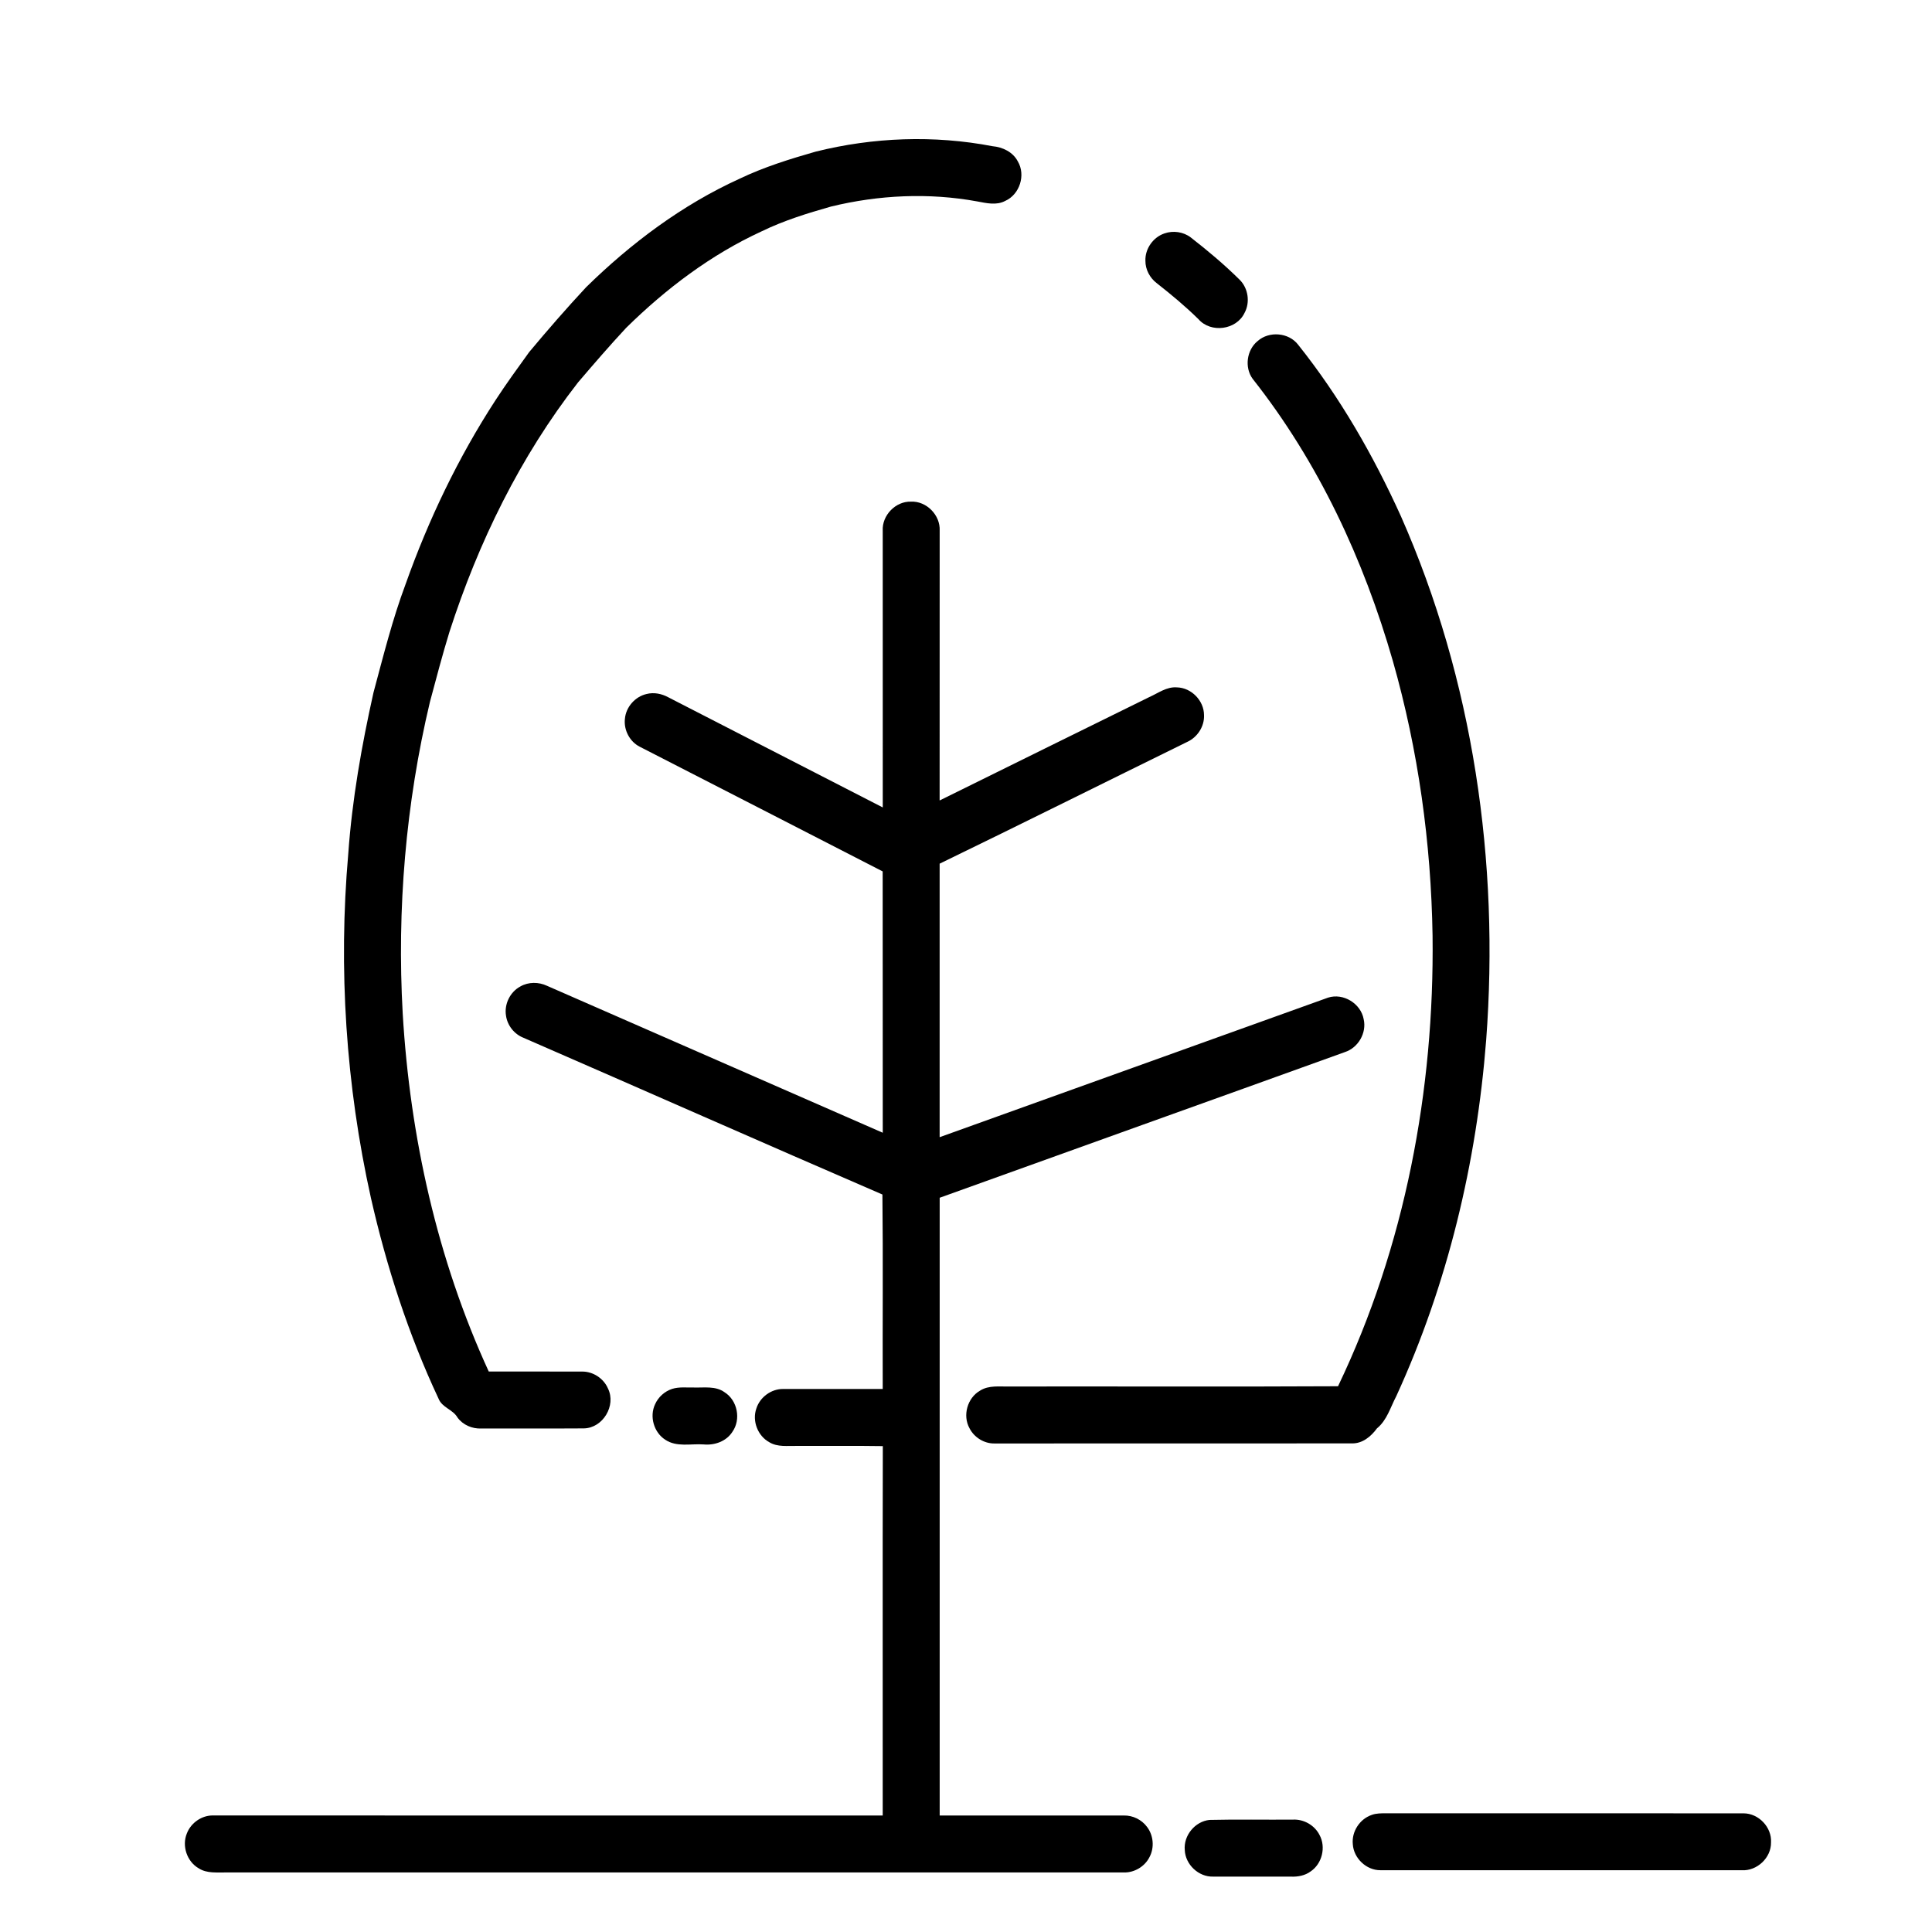
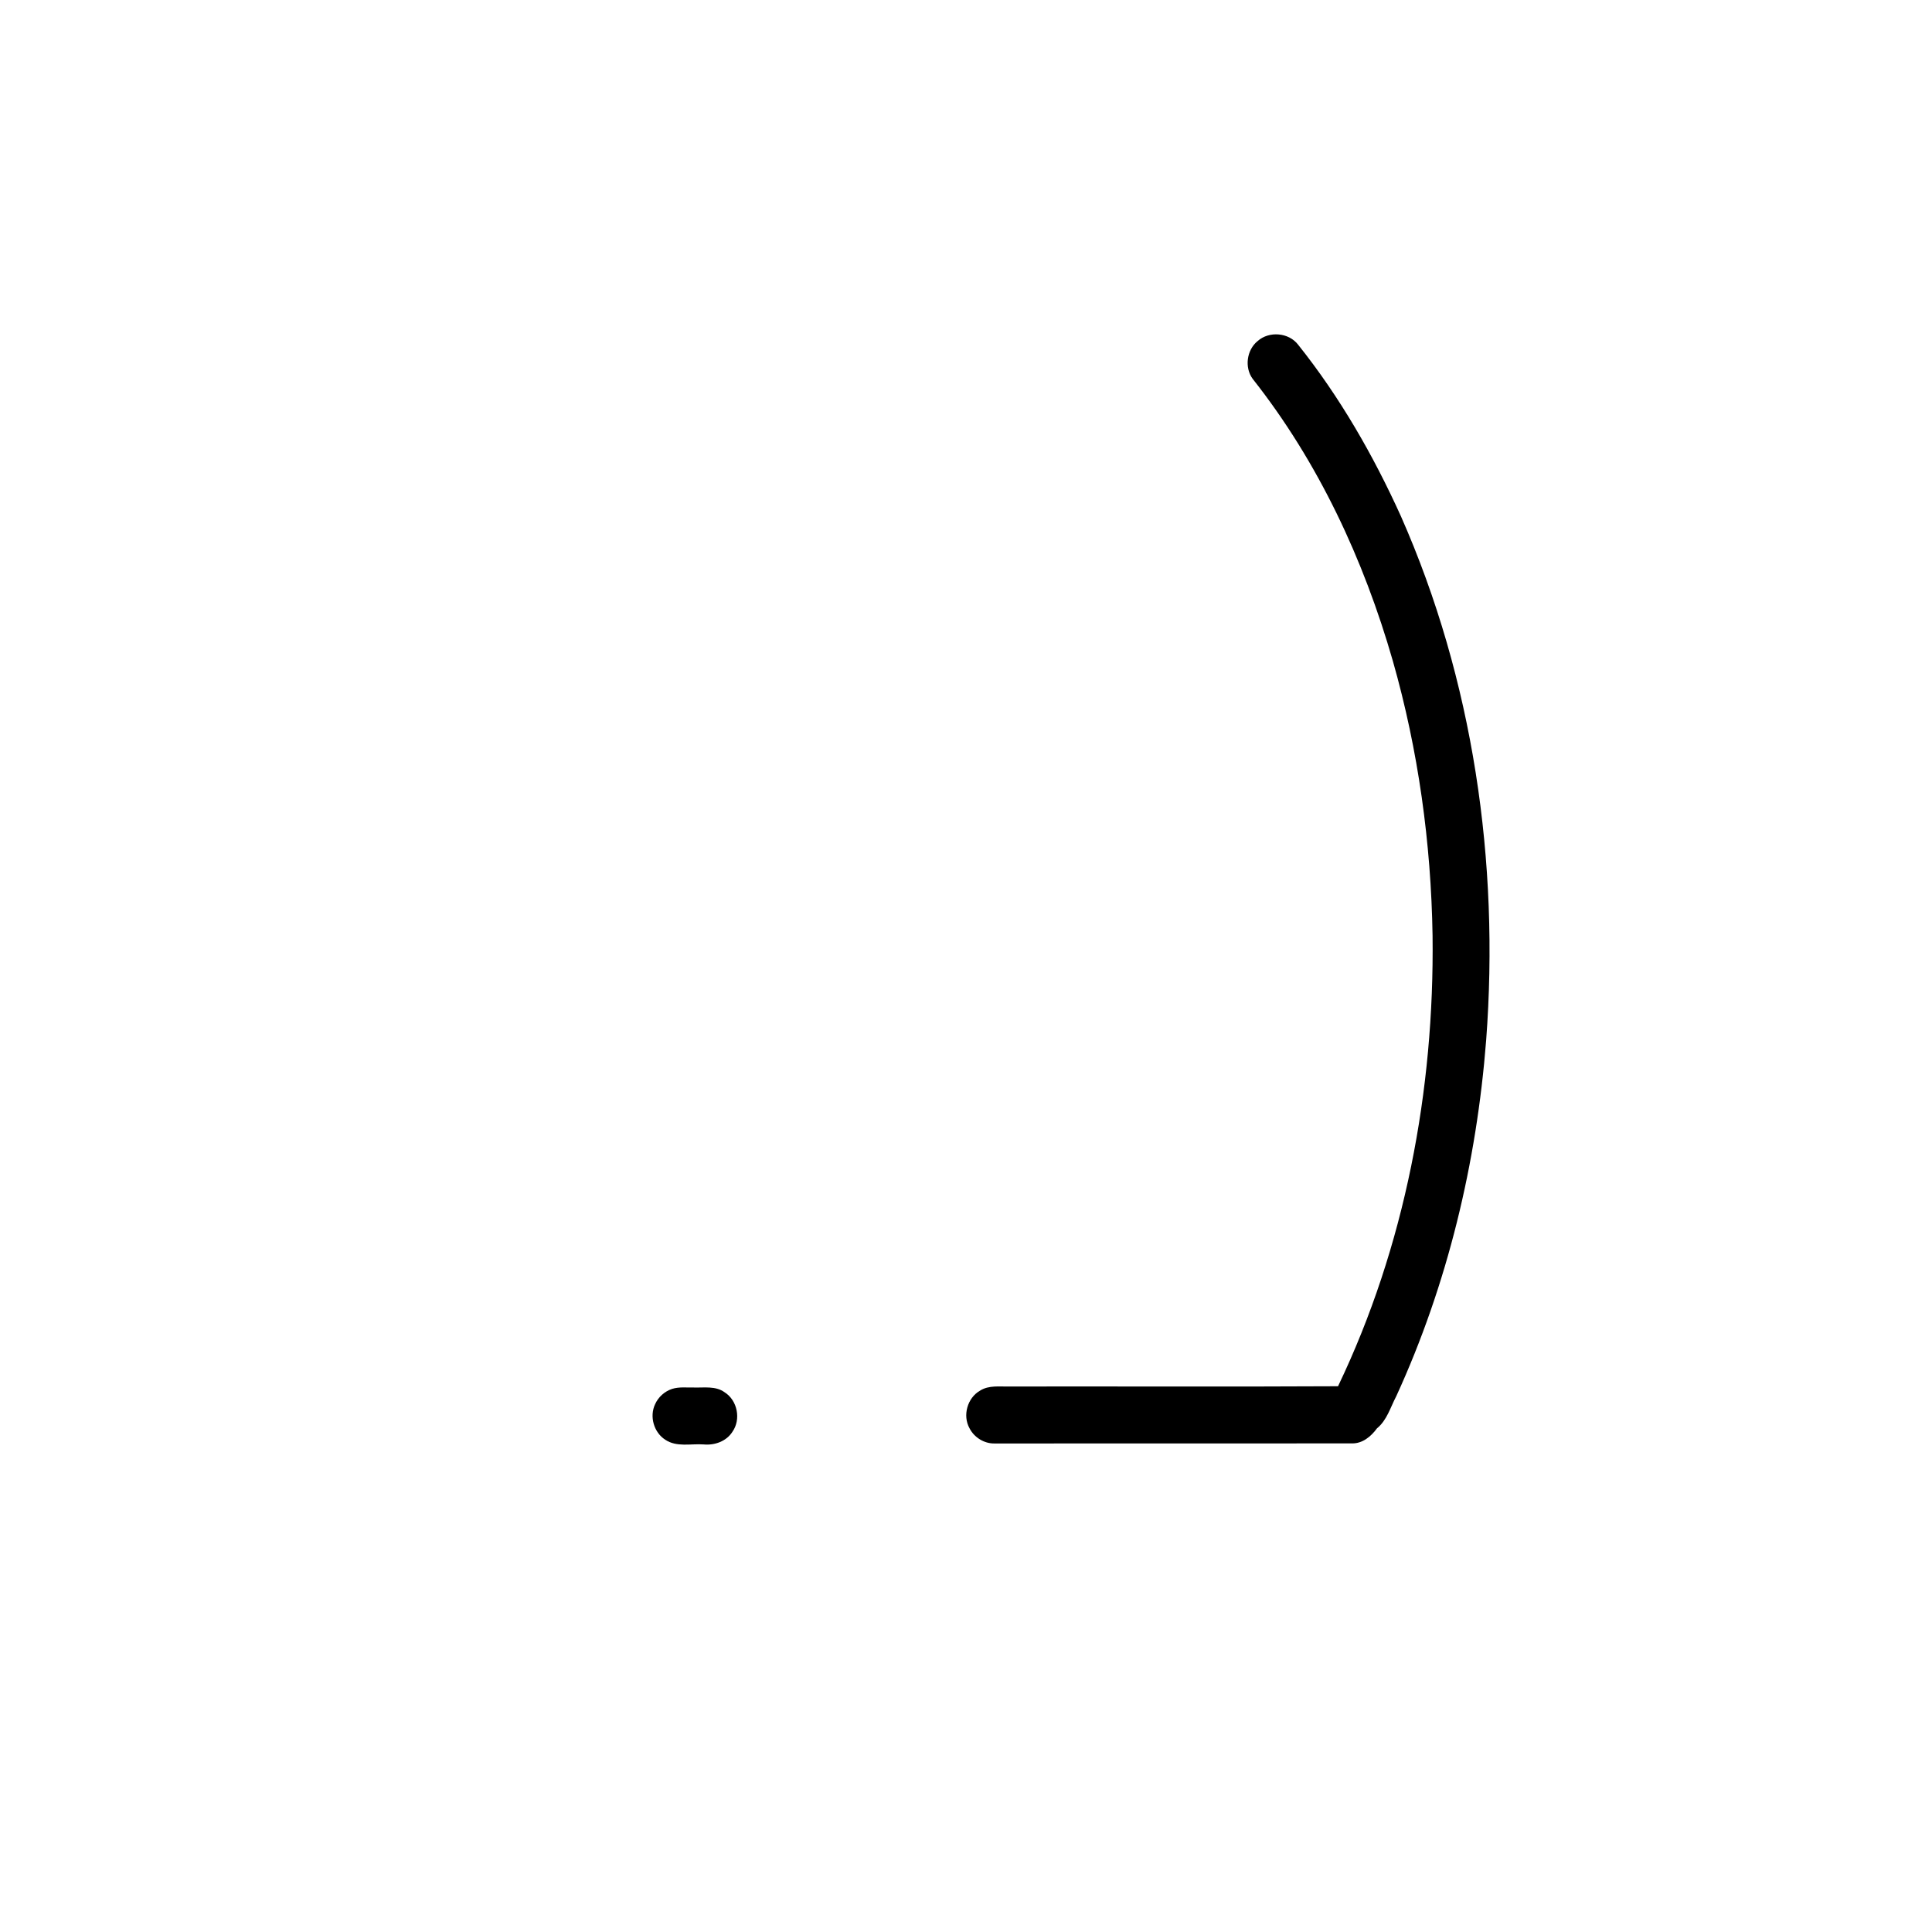
<svg xmlns="http://www.w3.org/2000/svg" fill="#000000" width="800px" height="800px" version="1.1" viewBox="144 144 512 512">
  <g>
-     <path d="m360.18 184.18c15.266-3.812 31.359-4.406 46.82-1.438 2.699 0.234 5.438 1.535 6.727 4.023 2.156 3.613 0.504 8.785-3.344 10.484-2.312 1.23-4.969 0.586-7.394 0.133-12.832-2.356-26.137-1.723-38.785 1.363-6.238 1.77-12.457 3.695-18.301 6.531-13.461 6.176-25.422 15.238-35.945 25.582-4.383 4.707-8.582 9.578-12.758 14.465-15.344 19.688-26.449 42.441-34.094 66.141-1.879 6.129-3.508 12.336-5.168 18.539-6.418 26.988-8.77 54.922-7.215 82.609 1.93 32.605 9.137 65.102 22.797 94.848 8.238 0.031 16.48-0.012 24.723 0.02 2.922-0.039 5.738 1.816 6.883 4.504 2.215 4.516-1.359 10.469-6.402 10.555-9.066 0.062-18.129 0-27.188 0.031-2.406 0.102-4.875-0.945-6.301-2.918-1.215-2.137-4.094-2.609-5.023-5.008-7.961-16.973-13.766-34.906-17.914-53.172-6.633-29.863-8.672-60.754-6.004-91.238 1.023-14.379 3.539-28.617 6.676-42.672 2.598-9.664 5.016-19.402 8.527-28.789 6.059-17.059 13.93-33.508 23.805-48.699 2.836-4.352 5.887-8.555 8.93-12.762 4.883-5.852 9.891-11.605 15.086-17.188 11.898-11.668 25.457-21.836 40.676-28.758 6.461-3.094 13.316-5.223 20.188-7.188z" />
-     <path d="m452.59 205.86c2.309-0.812 5.019-0.434 6.969 1.062 4.508 3.508 8.895 7.184 12.957 11.207 2.273 2.246 2.828 5.984 1.301 8.793-2.156 4.535-8.938 5.43-12.227 1.648-3.477-3.422-7.238-6.539-11.07-9.551-1.809-1.387-2.988-3.602-2.973-5.898-0.125-3.18 2.039-6.25 5.043-7.262z" />
    <path d="m477.26 234.41c3.039-2.746 8.297-2.312 10.781 0.973 11.039 13.832 19.906 29.289 27.195 45.379 19.191 43.395 26.176 91.719 22.613 138.89-2.523 32.488-10.219 64.695-23.824 94.359-1.547 2.926-2.449 6.352-5.117 8.523-1.559 2.141-3.832 4.043-6.633 3.981-31.578 0.035-63.156-0.004-94.738 0.02-2.731 0.047-5.379-1.605-6.609-4.035-1.883-3.383-0.562-8.059 2.801-9.969 2.348-1.496 5.223-1.02 7.852-1.094 29.004-0.047 58.008 0.09 87.012-0.066 17.738-37.059 25.547-78.441 25.051-119.41-0.391-24.566-3.781-49.117-10.516-72.762-7.715-26.887-19.758-52.777-37.156-74.797-2.211-3.019-1.598-7.629 1.289-10z" />
-     <path d="m377.93 284.61c-0.195-4.043 3.398-7.781 7.465-7.668 4.121-0.211 7.828 3.57 7.629 7.68-0.012 23.836 0.008 47.676-0.012 71.512 18.504-9.164 37.047-18.266 55.566-27.402 2.356-1.043 4.609-2.793 7.324-2.57 3.824 0.086 7.168 3.512 7.176 7.336 0.141 3.016-1.766 5.914-4.496 7.137-21.863 10.734-43.656 21.617-65.566 32.246 0.008 24.164 0 48.32 0 72.484 34.301-12.355 68.625-24.633 102.93-36.98 4.035-1.301 8.688 1.551 9.441 5.703 0.844 3.637-1.441 7.578-4.981 8.727-35.773 12.906-71.602 25.699-107.38 38.602 0 54.57-0.008 109.14 0 163.71h48.773c2.402-0.066 4.781 1.109 6.199 3.047 1.688 2.234 1.965 5.434 0.66 7.922-1.238 2.527-4.008 4.195-6.824 4.125-79.277 0-158.55-0.004-237.83 0-2.465-0.047-5.148 0.312-7.336-1.094-3.121-1.781-4.523-5.945-3.141-9.266 1.078-2.801 3.957-4.809 6.973-4.746 59.145 0.027 118.29 0.012 177.43 0.012 0.023-32.629-0.047-65.258 0.027-97.891-7.598-0.125-15.199-0.016-22.801-0.051-2.434-0.051-5.078 0.352-7.269-0.973-3.078-1.676-4.617-5.648-3.441-8.957 0.957-3.012 3.965-5.215 7.133-5.16 8.781-0.02 17.566 0.012 26.352-0.008-0.059-17.172 0.109-34.355-0.082-51.527-31.766-13.727-63.414-27.734-95.145-41.547-2.434-0.961-4.254-3.269-4.609-5.859-0.504-3.043 1.086-6.289 3.809-7.734 2.141-1.234 4.848-1.215 7.059-0.172 29.652 12.988 59.316 25.961 88.977 38.941-0.031-23.086 0.016-46.172-0.023-69.254-21.469-11.016-42.926-22.062-64.402-33.055-2.644-1.352-4.238-4.414-3.91-7.352 0.25-3.133 2.691-5.918 5.754-6.613 1.938-0.492 4-0.078 5.738 0.871 18.949 9.727 37.902 19.445 56.844 29.195-0.02-24.457 0-48.91-0.008-73.367z" />
    <path d="m322.09 512.08c1.891-0.605 3.898-0.328 5.852-0.375 2.699 0.078 5.707-0.453 8.055 1.242 3.441 2.144 4.441 7.207 2.09 10.512-1.605 2.519-4.711 3.609-7.598 3.332-3.391-0.242-7.18 0.785-10.188-1.25-3.047-1.945-4.242-6.211-2.668-9.461 0.852-1.875 2.508-3.352 4.457-4z" />
-     <path d="m507.5 624.98c1.23-0.465 2.566-0.43 3.859-0.441 31.57 0.016 63.137-0.016 94.699 0.016 4.012-0.004 7.527 3.707 7.281 7.715 0.062 4.066-3.723 7.598-7.758 7.363-31.926-0.008-63.848 0.012-95.77-0.008-3.738 0.023-7.09-3.199-7.305-6.914-0.332-3.324 1.84-6.652 4.992-7.731z" />
-     <path d="m464.54 626.3c7.363-0.176 14.738-0.02 22.109-0.082 2.879-0.148 5.734 1.492 7.039 4.066 1.754 3.219 0.691 7.617-2.356 9.664-1.484 1.102-3.363 1.449-5.176 1.379-6.891-0.027-13.781 0-20.672-0.008-3.848 0.121-7.359-3.211-7.508-7.043-0.355-3.844 2.723-7.59 6.562-7.977z" />
  </g>
</svg>